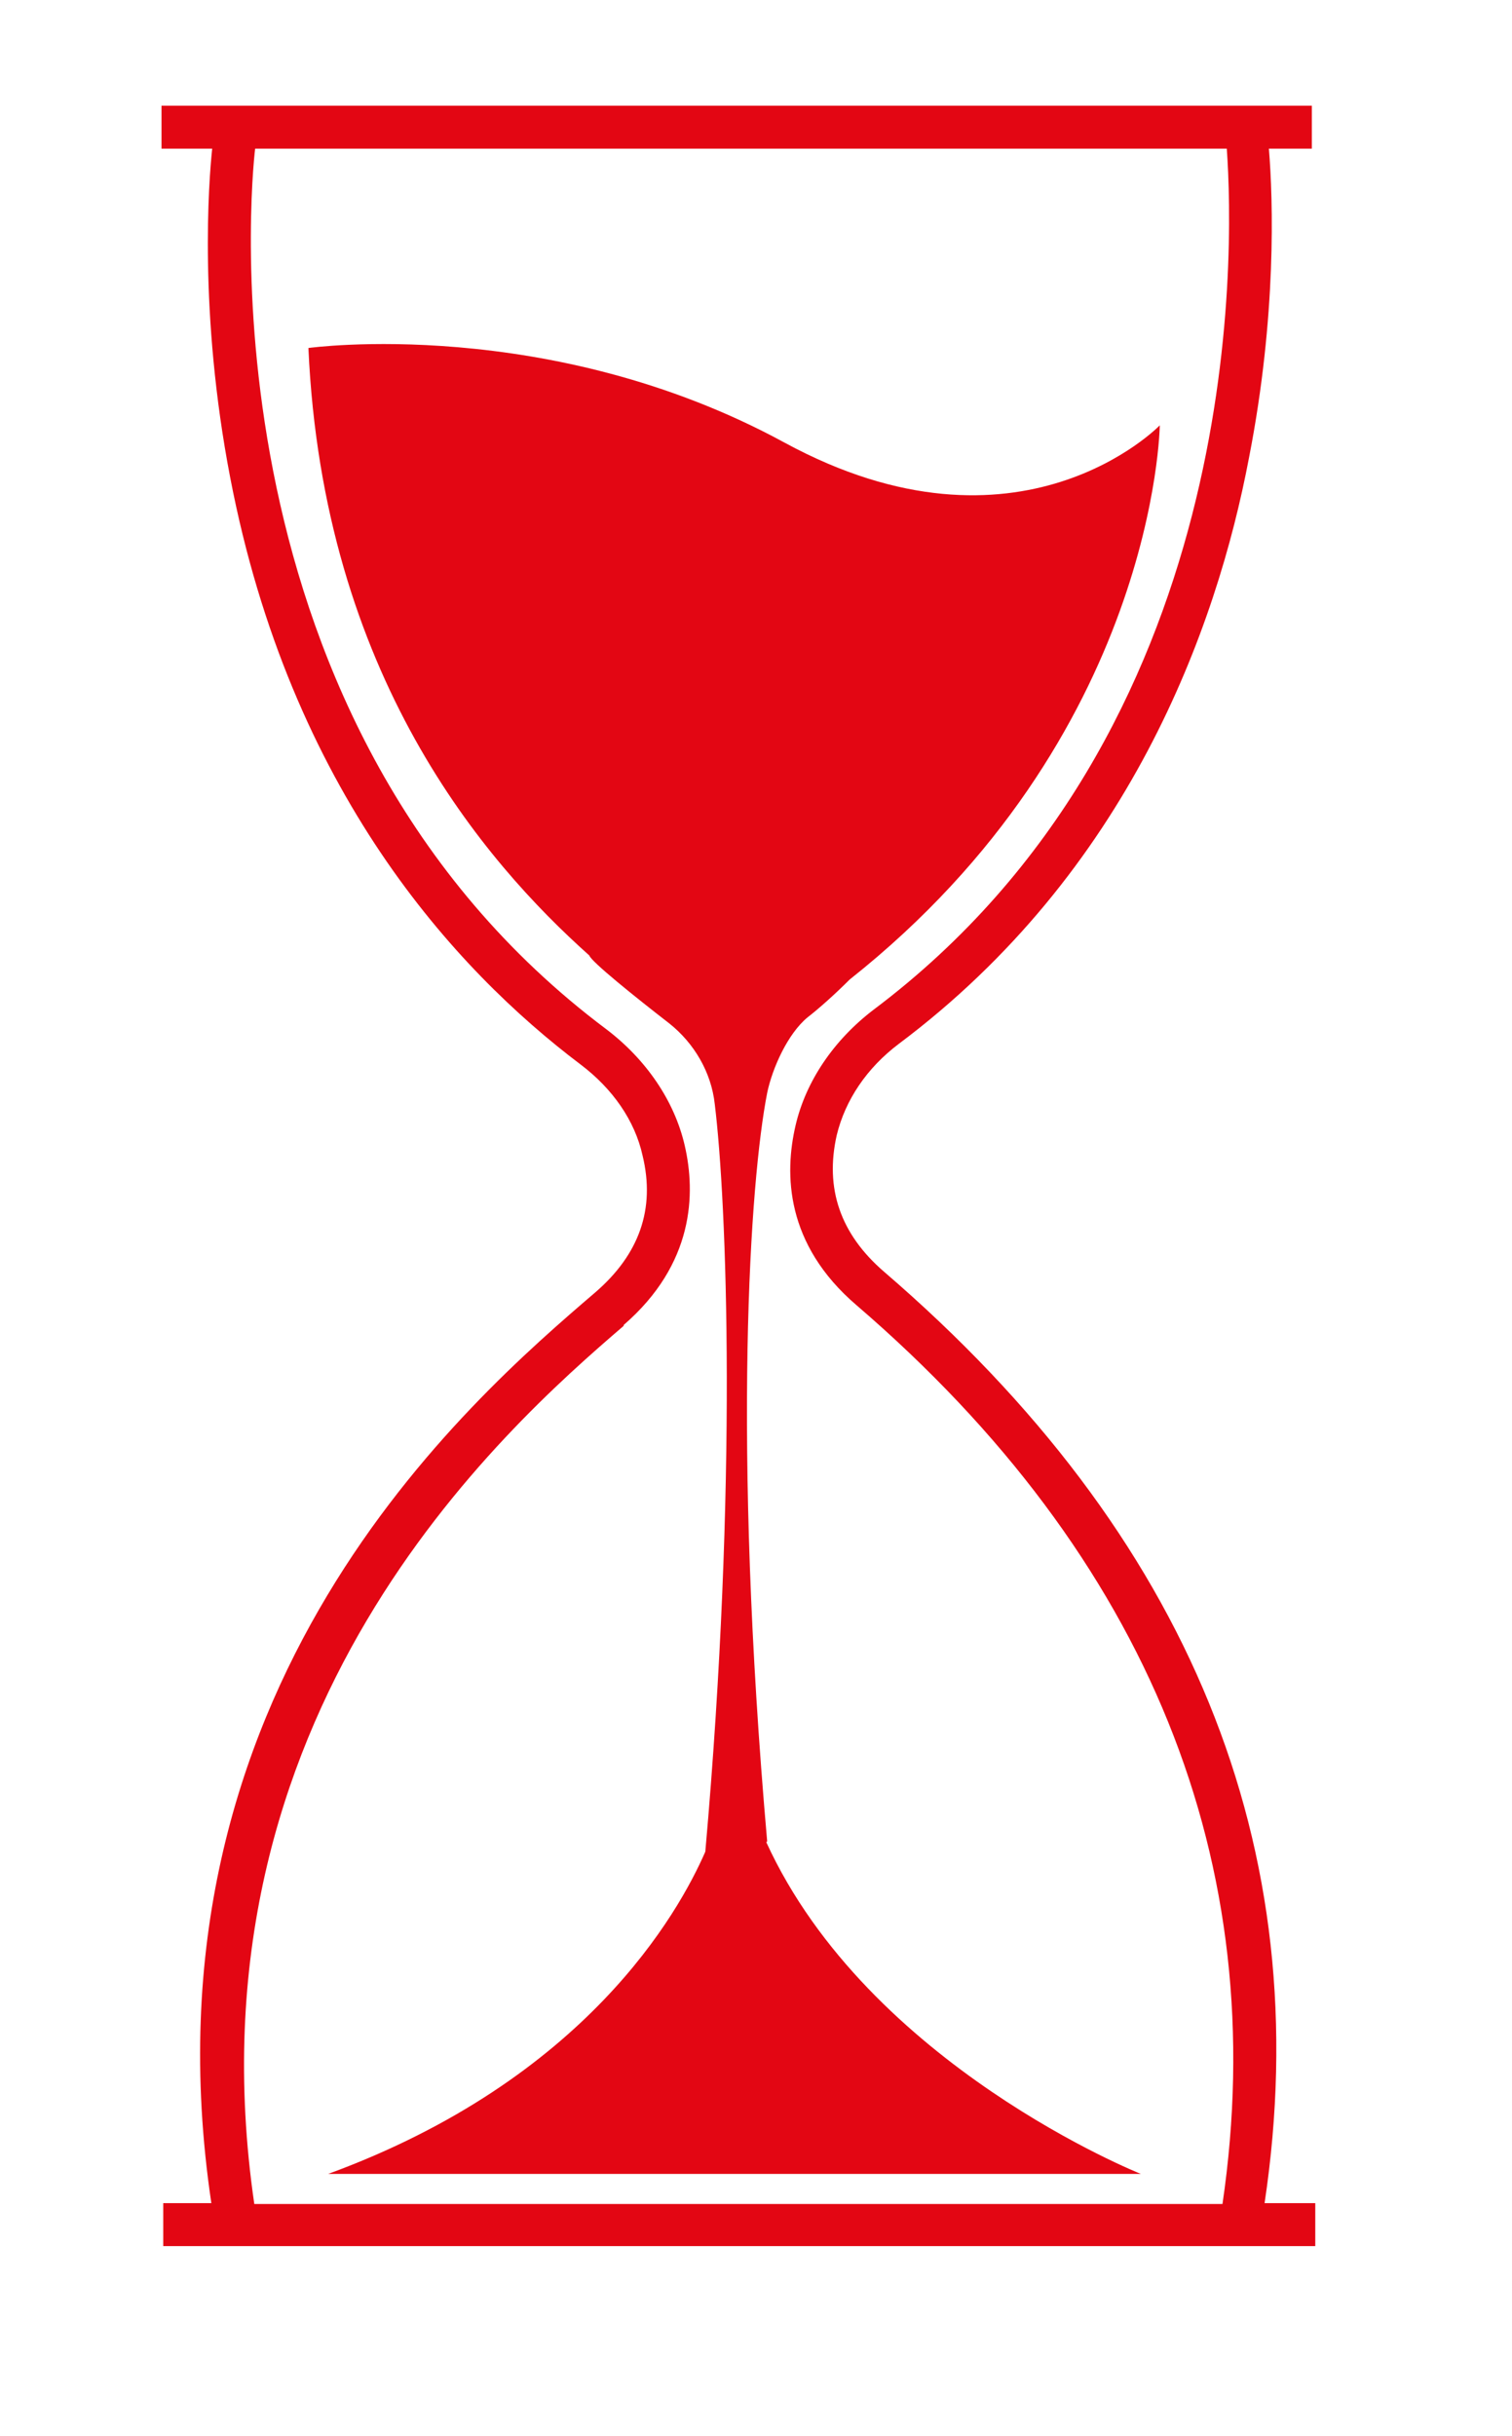
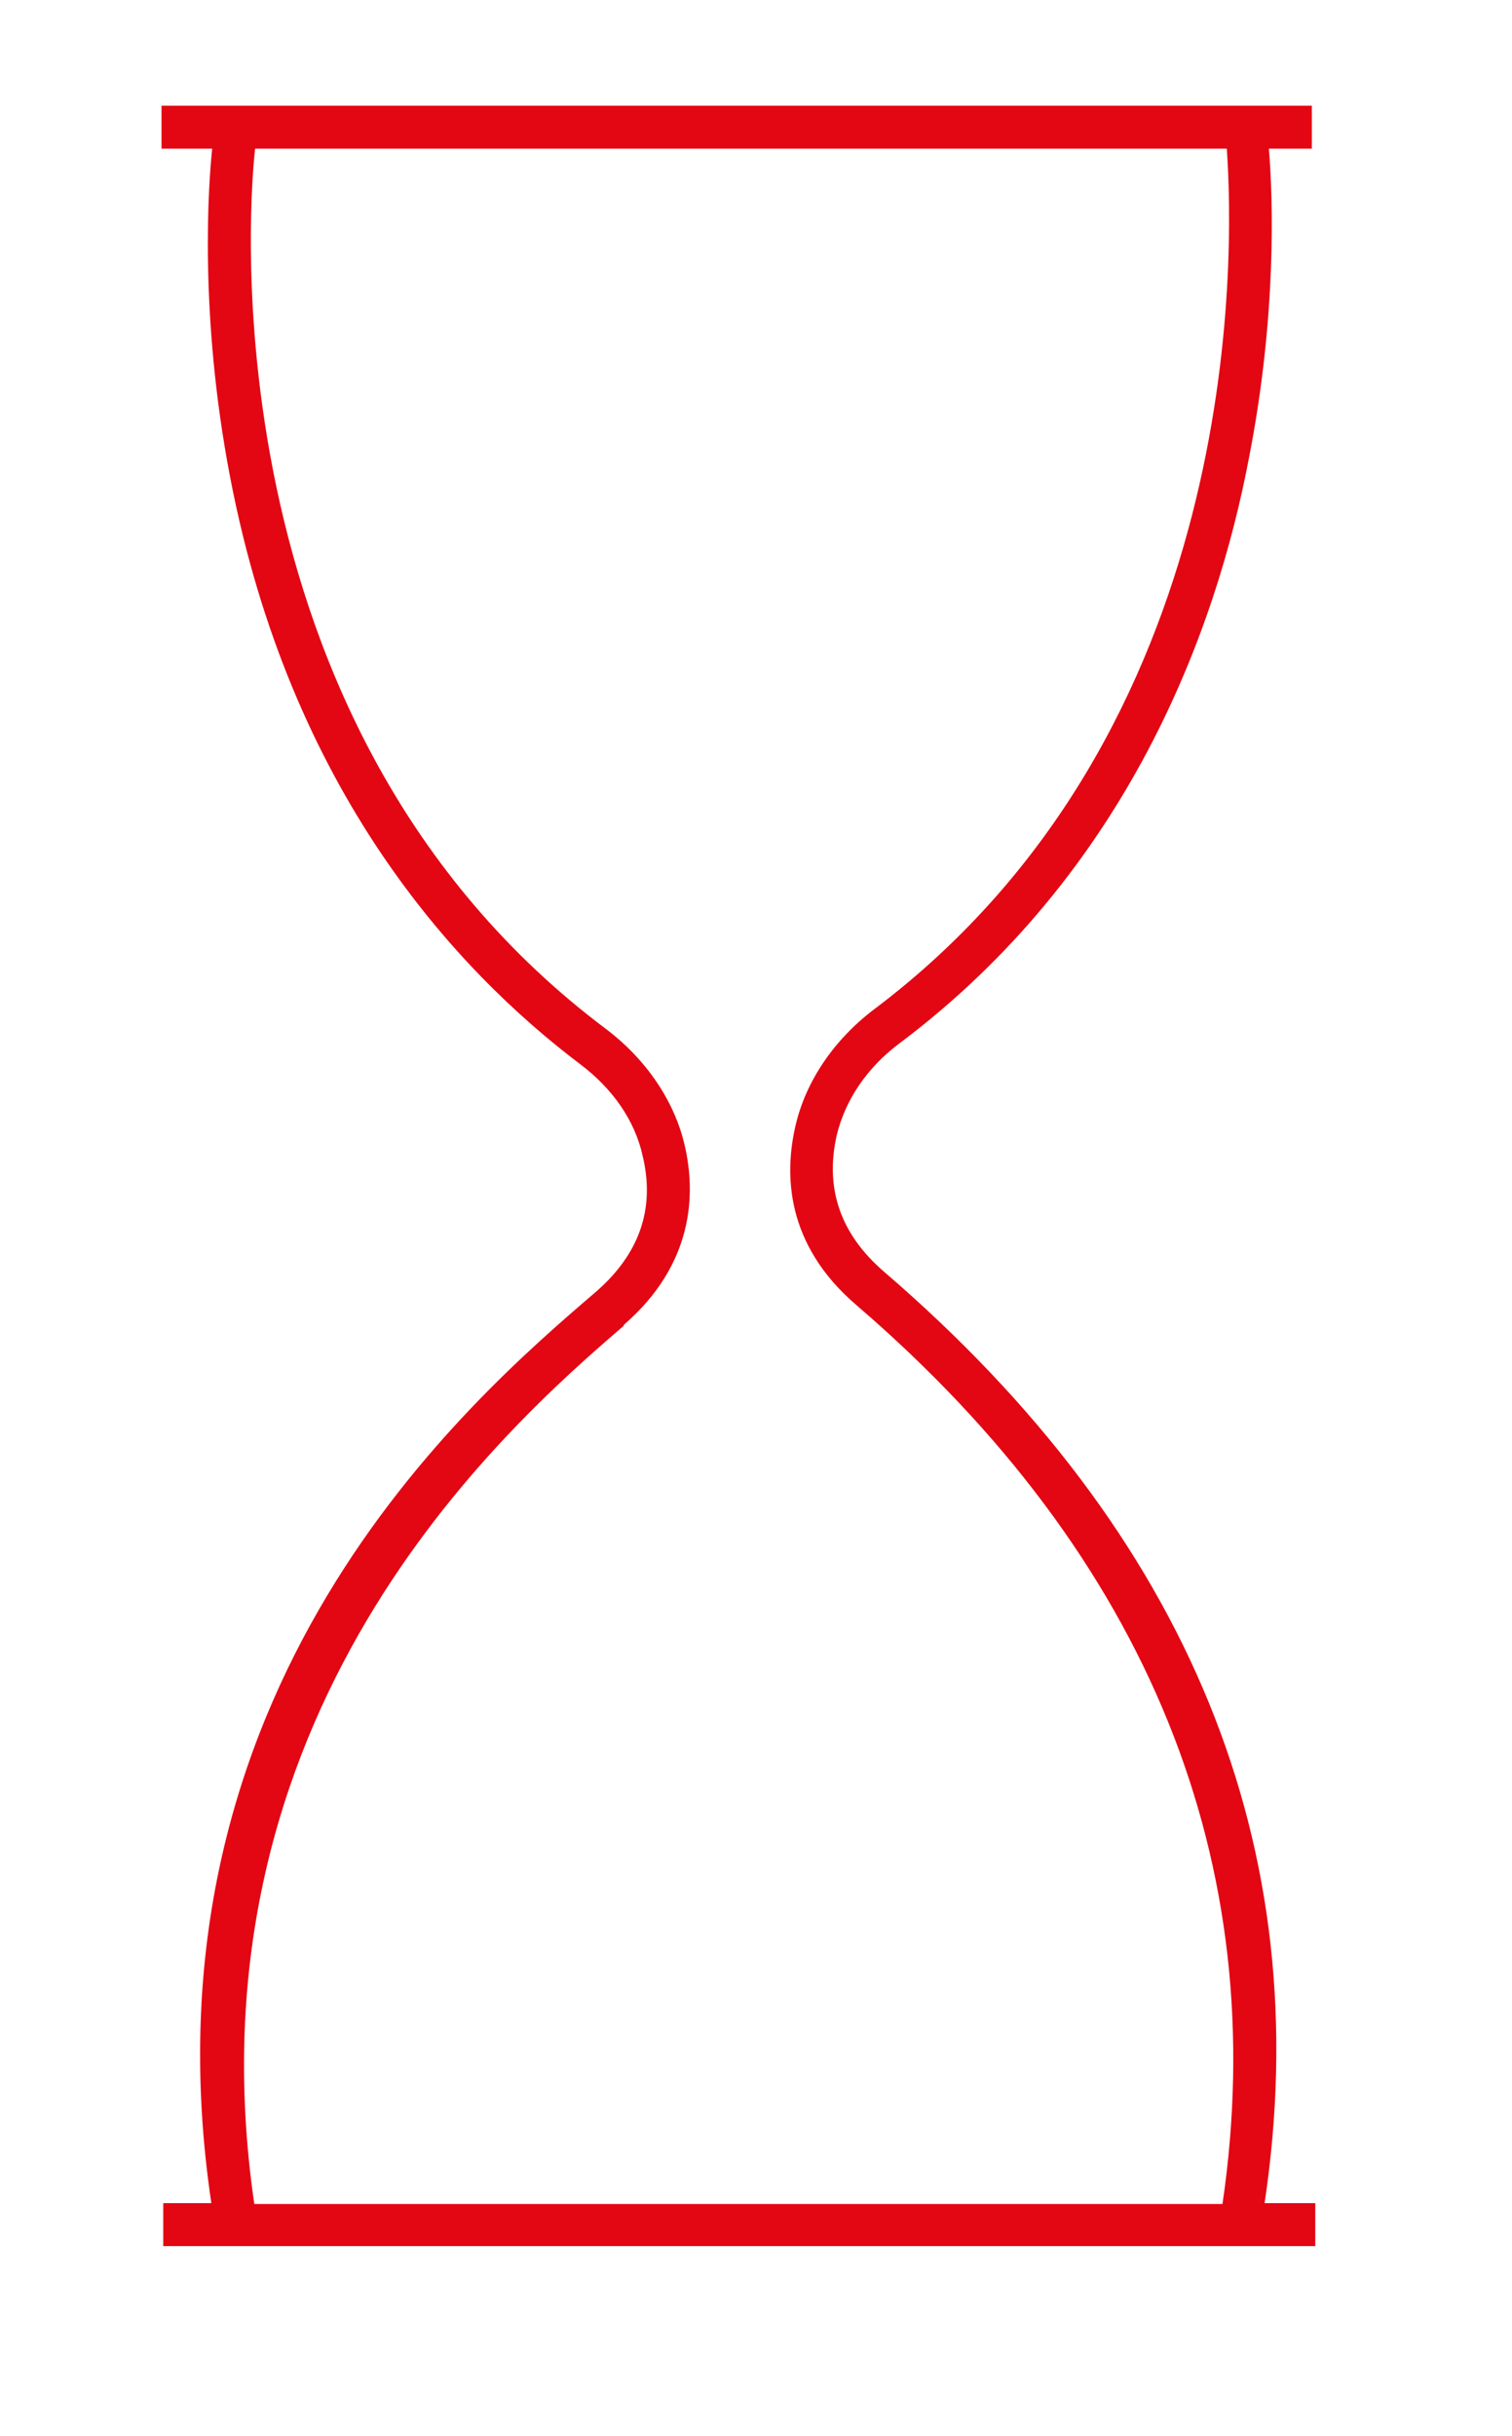
<svg xmlns="http://www.w3.org/2000/svg" id="Ebene_1" version="1.1" viewBox="0 0 176 283.5">
  <defs>
    <style>
      .st0 {
        fill: #e30613;
      }
    </style>
  </defs>
  <path class="st0" d="M147.2,256.4c6.2-41.3-8.7-77.8-44.3-108.4-5.1-4.4-6.9-9.7-5.5-15.9,1-4.1,3.5-7.8,7.2-10.6,26.7-20,37-48.2,40.8-68.3,3.2-16.4,2.8-29.9,2.3-35.9h5v-5H18.8v5h5.9c-.4,3.7-1.6,19.1,2.1,38.3,7,36.4,26.1,57.2,40.8,68.3,3.7,2.8,6.3,6.5,7.2,10.6,1.5,6.2-.4,11.5-5.5,15.9-14.7,12.6-53.6,46.1-44.7,106h-5.6v5h134.1v-5h-5.9ZM72.6,154.2c8.2-7.1,8.4-15.3,7.1-20.9-1.2-5.2-4.5-10-9.1-13.5C23.2,84.3,29.2,21.3,29.7,17.3h113.1c.9,12.6,2,67.8-41.1,100.2-4.6,3.5-7.9,8.3-9.1,13.5-1.3,5.6-1.2,13.8,7.1,20.9,34.1,29.3,48.4,65.1,42.6,104.6H29.6c-8.3-57,28.9-90.1,43-102.2Z" />
-   <line class="st0" x1="87.6" y1="210.7" x2="86" y2="210.7" />
-   <path class="st0" d="M89.3,214.3c-4.1-46.7-2-76.9,0-87.1.6-2.9,2.4-6.9,4.7-8.8,1.3-1,3.2-2.7,4.9-4.4,35.7-28.3,36.1-64.5,36.1-64.5,0,0-16.3,16.9-43.7,2s-55.4-11-55.4-11c1.7,38.1,20.5,59.8,32.7,70.7.2.7,5.3,4.8,9.3,7.9,2.9,2.3,4.9,5.7,5.3,9.4,1.4,11.4,2.7,44.1-1.1,87-3.1,7.1-13.9,26.5-43.9,37.5h94.6s-31.7-12.6-43.6-38.6Z" />
</svg>